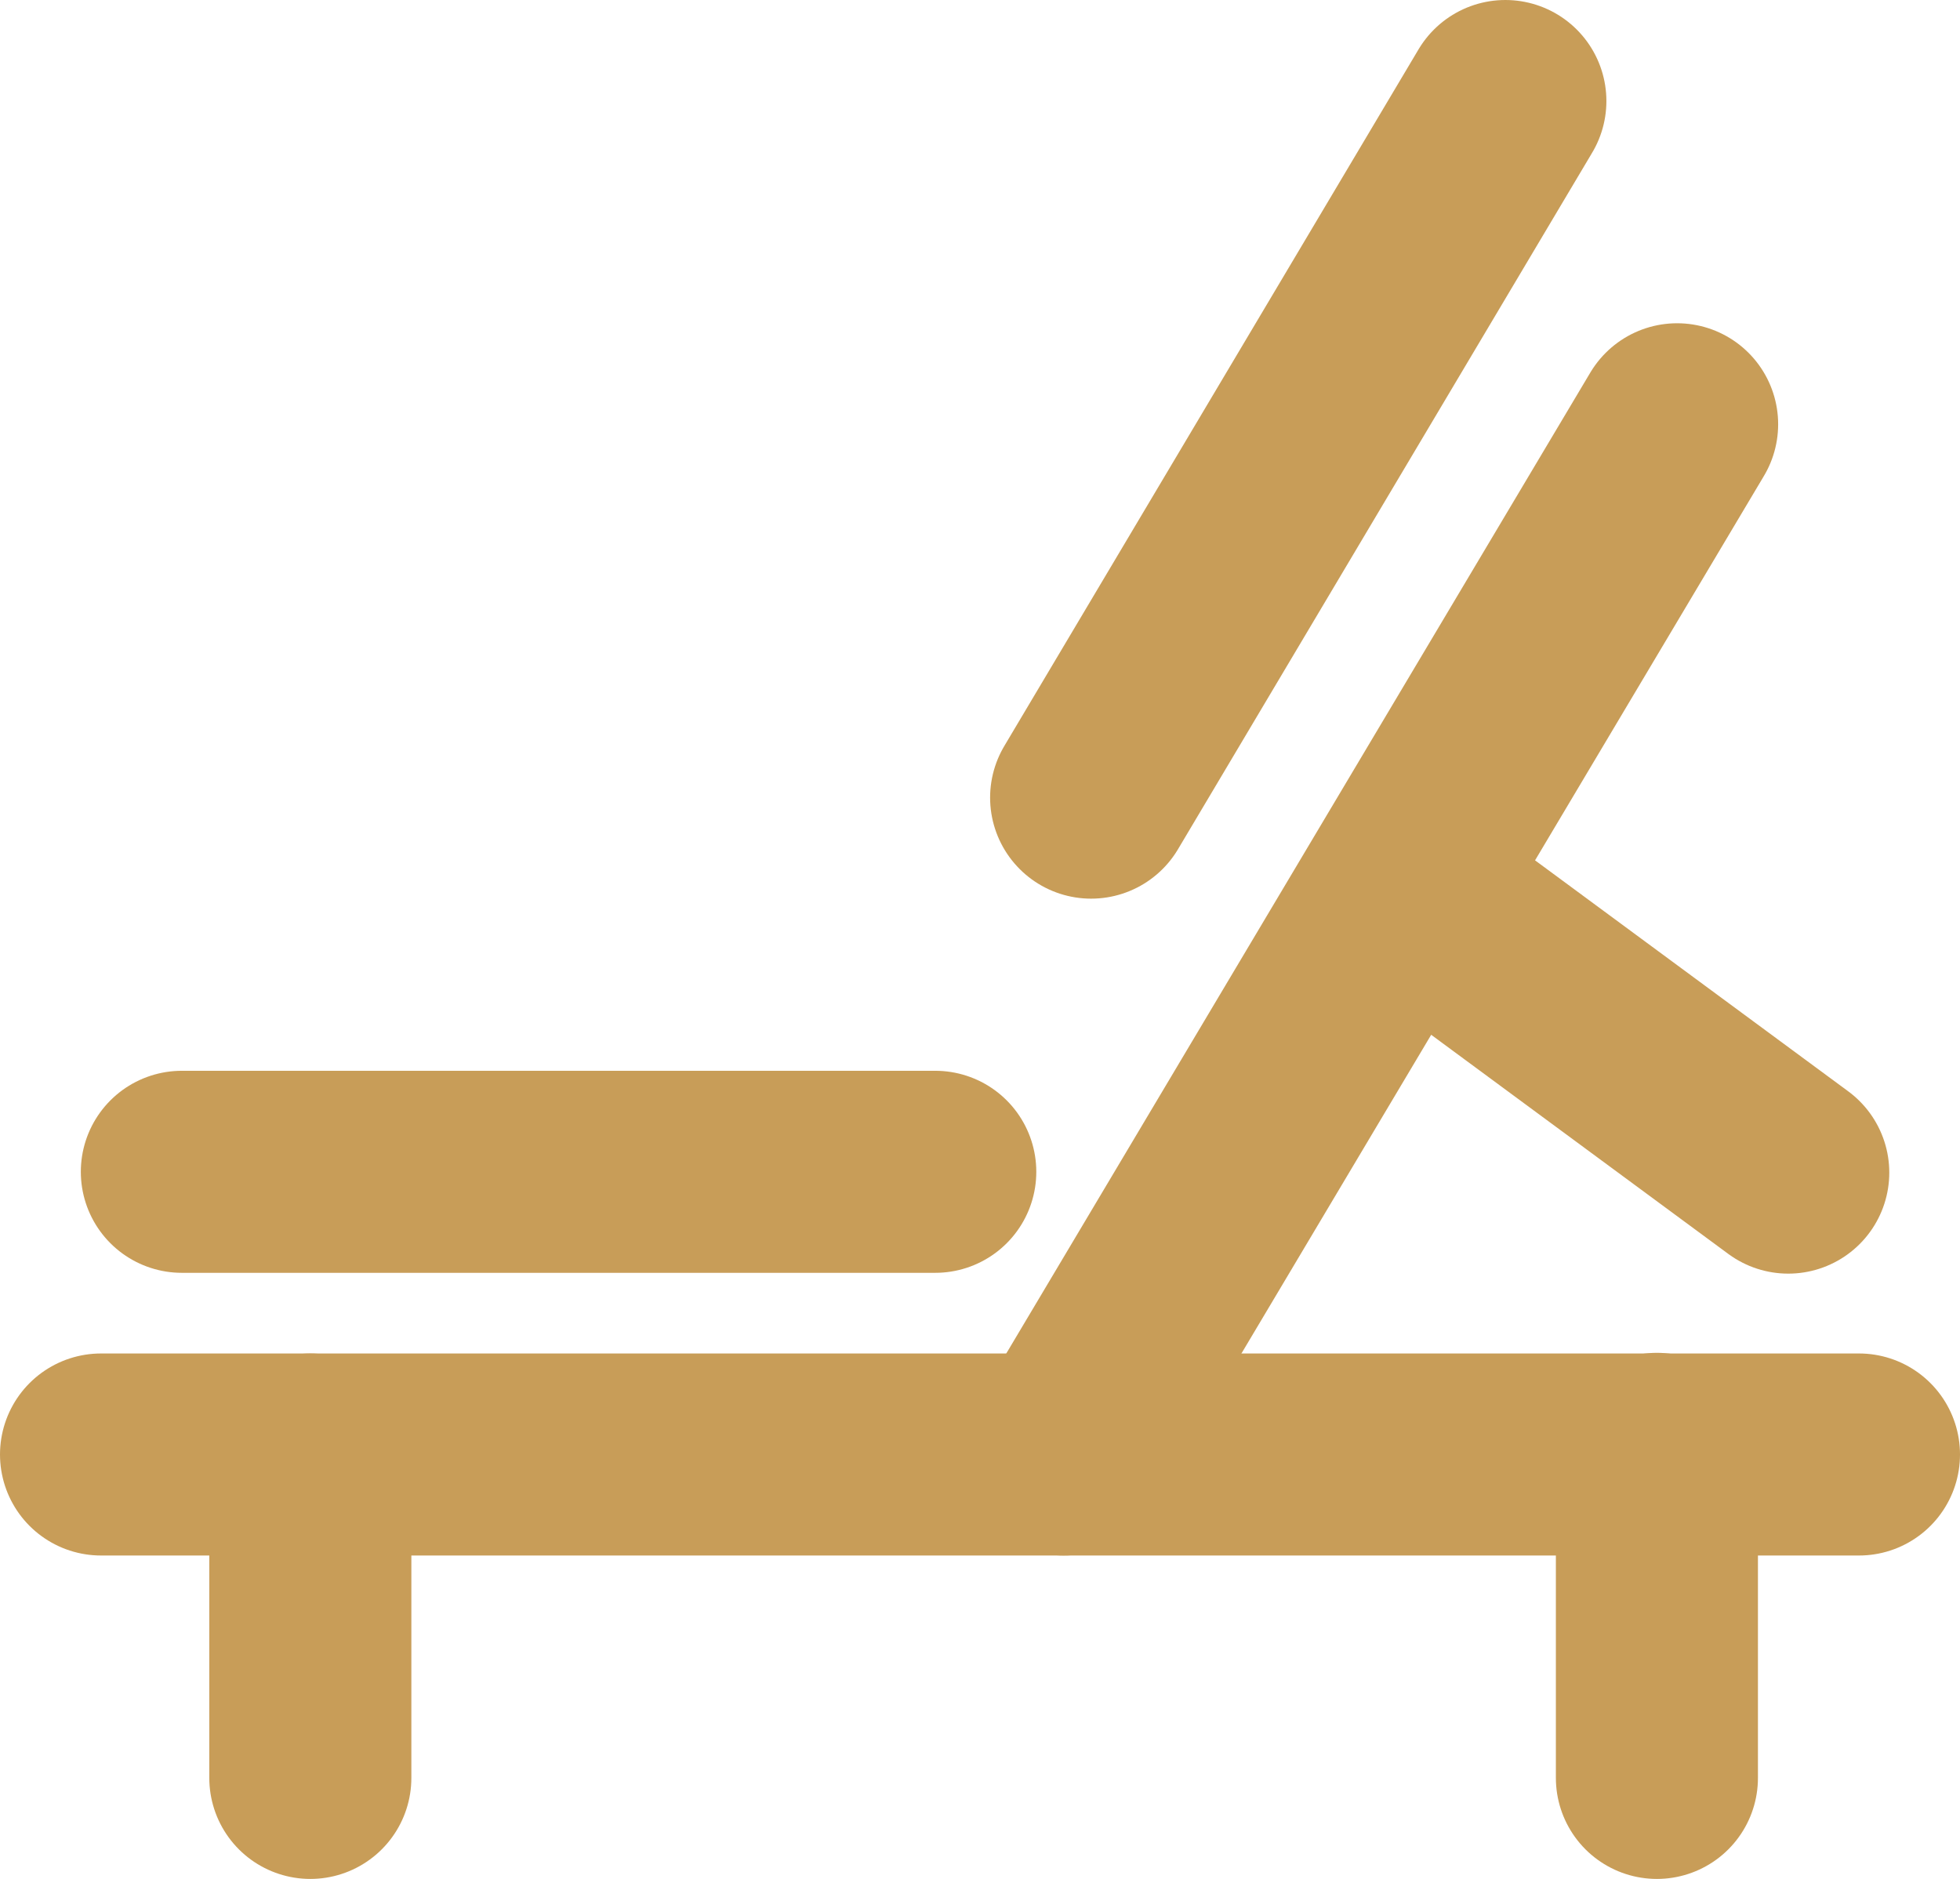
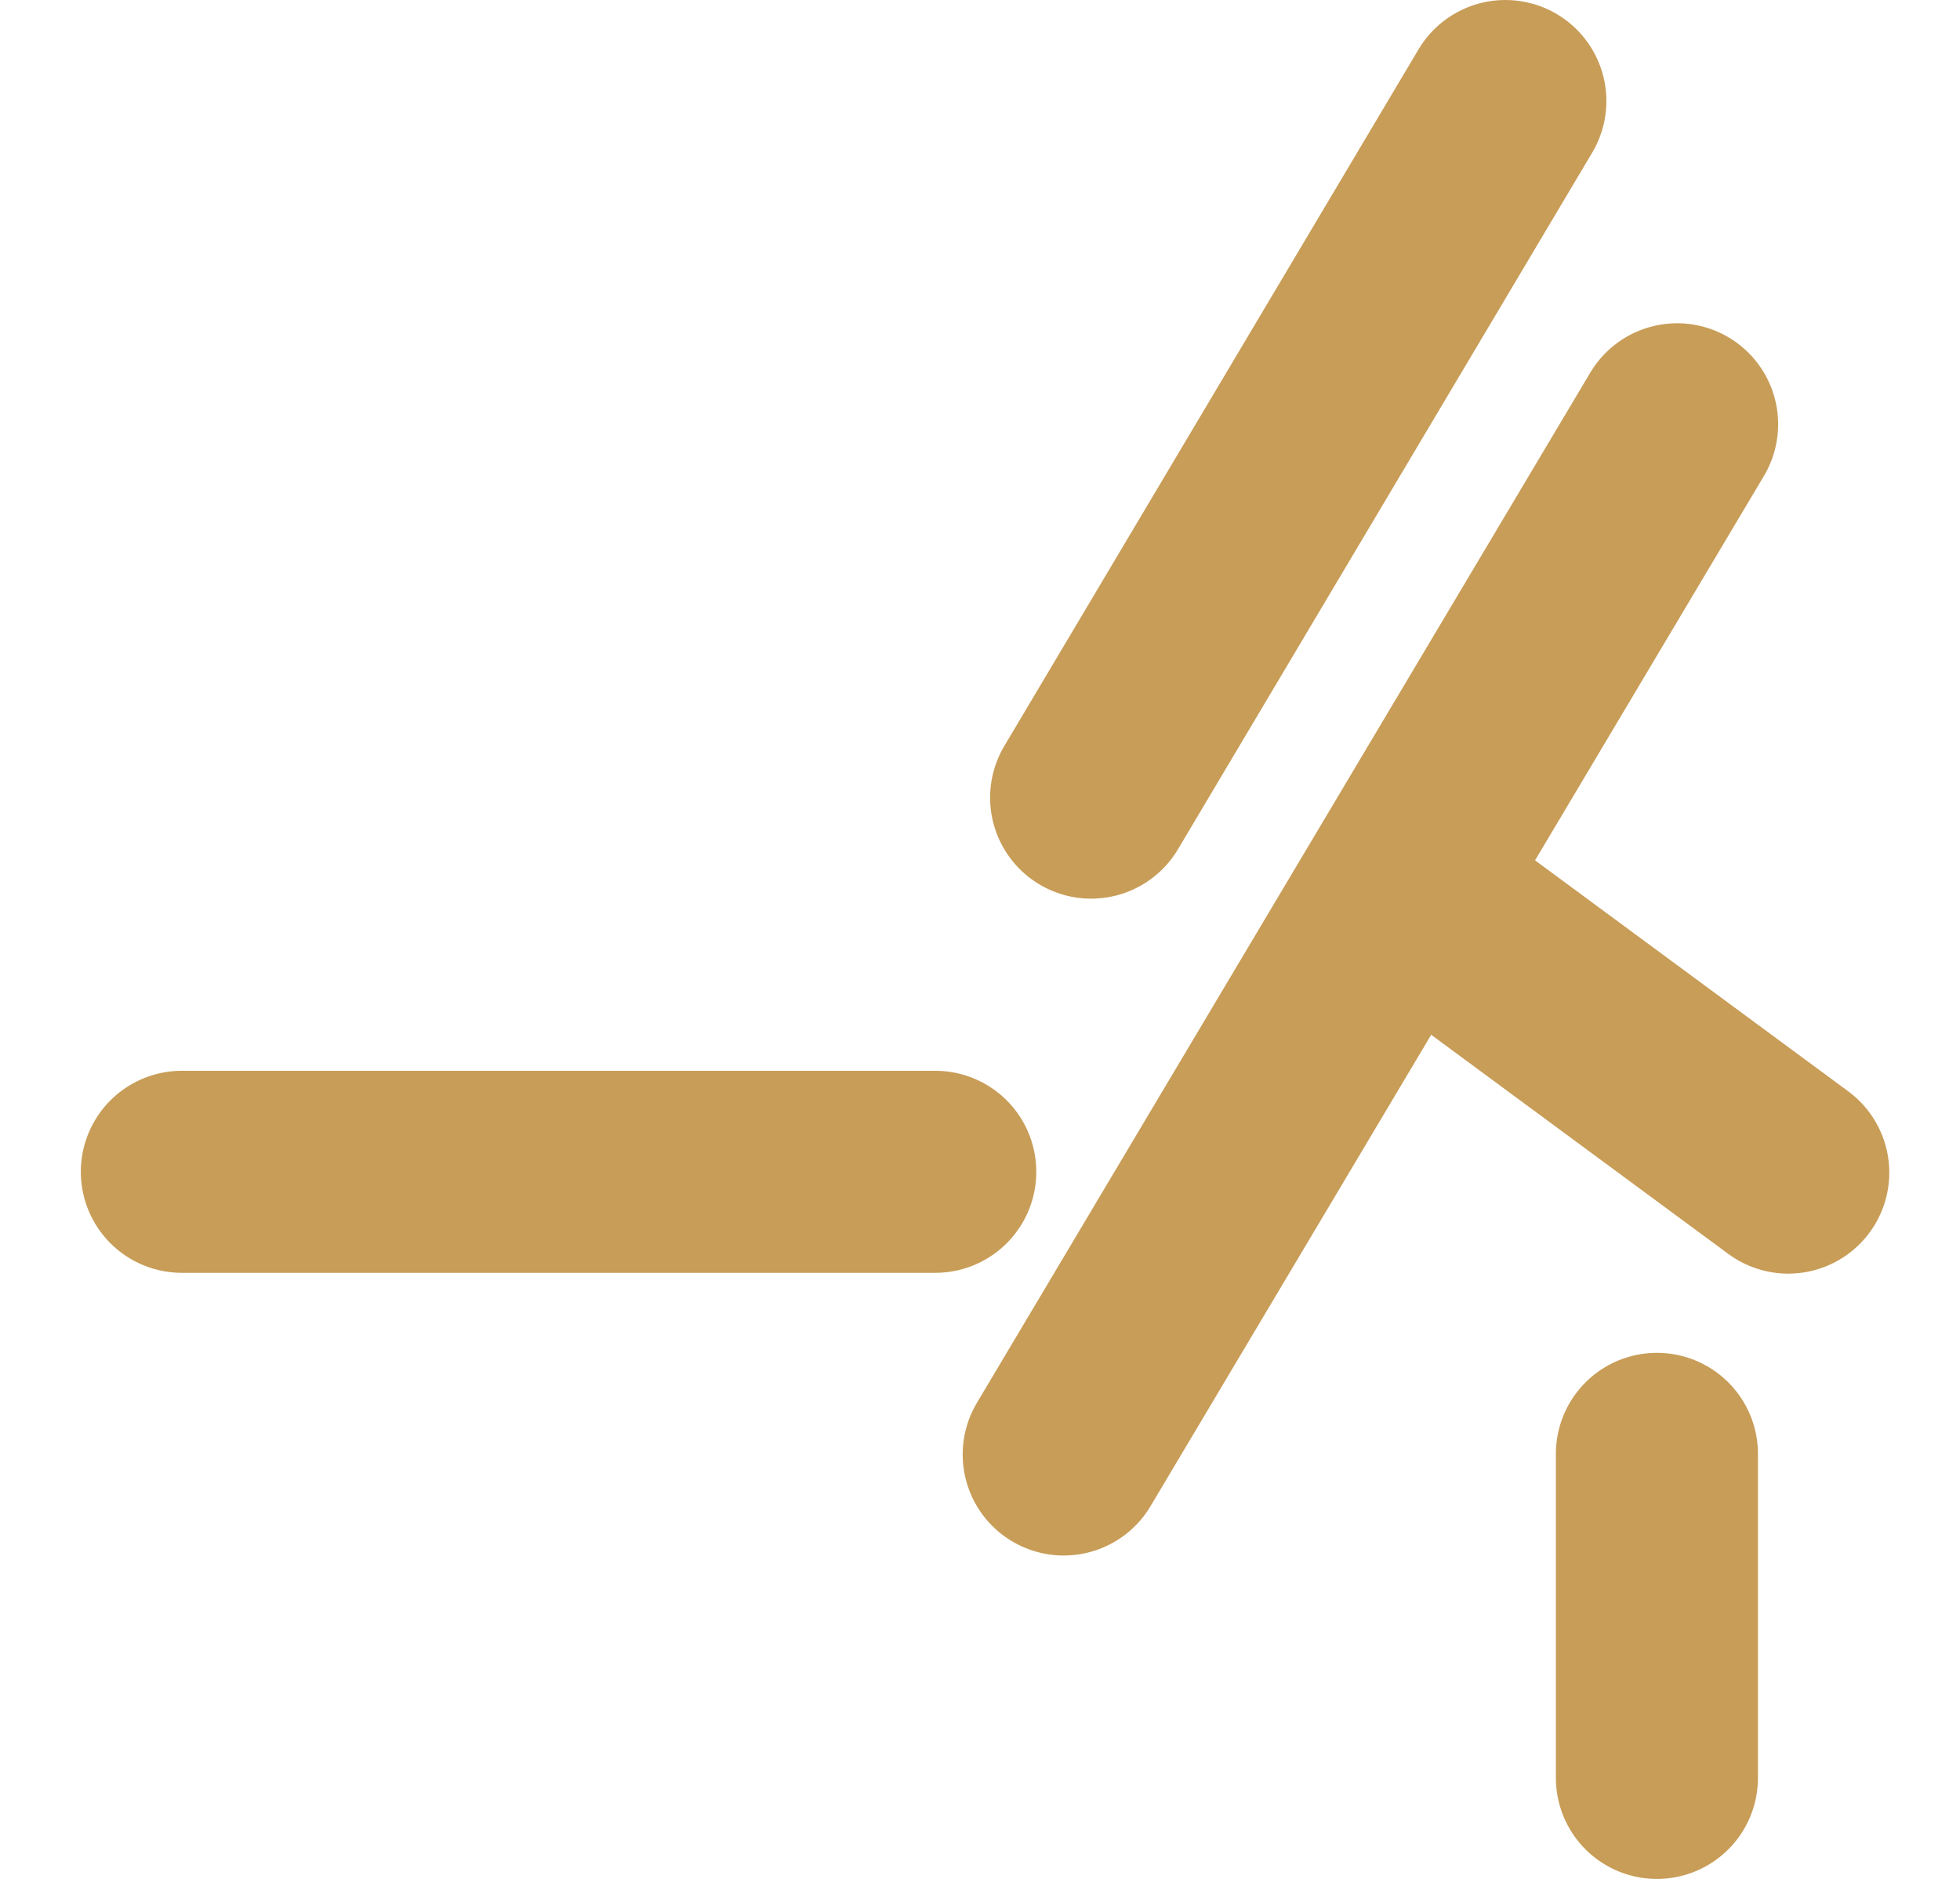
<svg xmlns="http://www.w3.org/2000/svg" width="97" height="93" viewBox="0 0 97 93" fill="none">
-   <path d="M15.358 71.992V88" stroke="#C89D58" stroke-width="10" stroke-linecap="round" />
-   <path d="M5 71.992H92" stroke="#C89D58" stroke-width="10" stroke-linecap="round" stroke-linejoin="round" />
  <path d="M9 58H46.286" stroke="#C89D58" stroke-width="10" stroke-linecap="round" stroke-linejoin="round" />
  <path d="M74.5 5L54 39.48" stroke="#C89D58" stroke-width="10" stroke-linecap="round" stroke-linejoin="round" />
  <path d="M82 71.96L82 88" stroke="#C89D58" stroke-width="10" stroke-linecap="round" />
  <path d="M83 21L52.643 71.992" stroke="#C89D58" stroke-width="10" stroke-linecap="round" stroke-linejoin="round" />
  <path d="M71.5 45.5L88.5 58.04" stroke="#C89D58" stroke-width="10" stroke-linecap="round" stroke-linejoin="round" />
</svg>